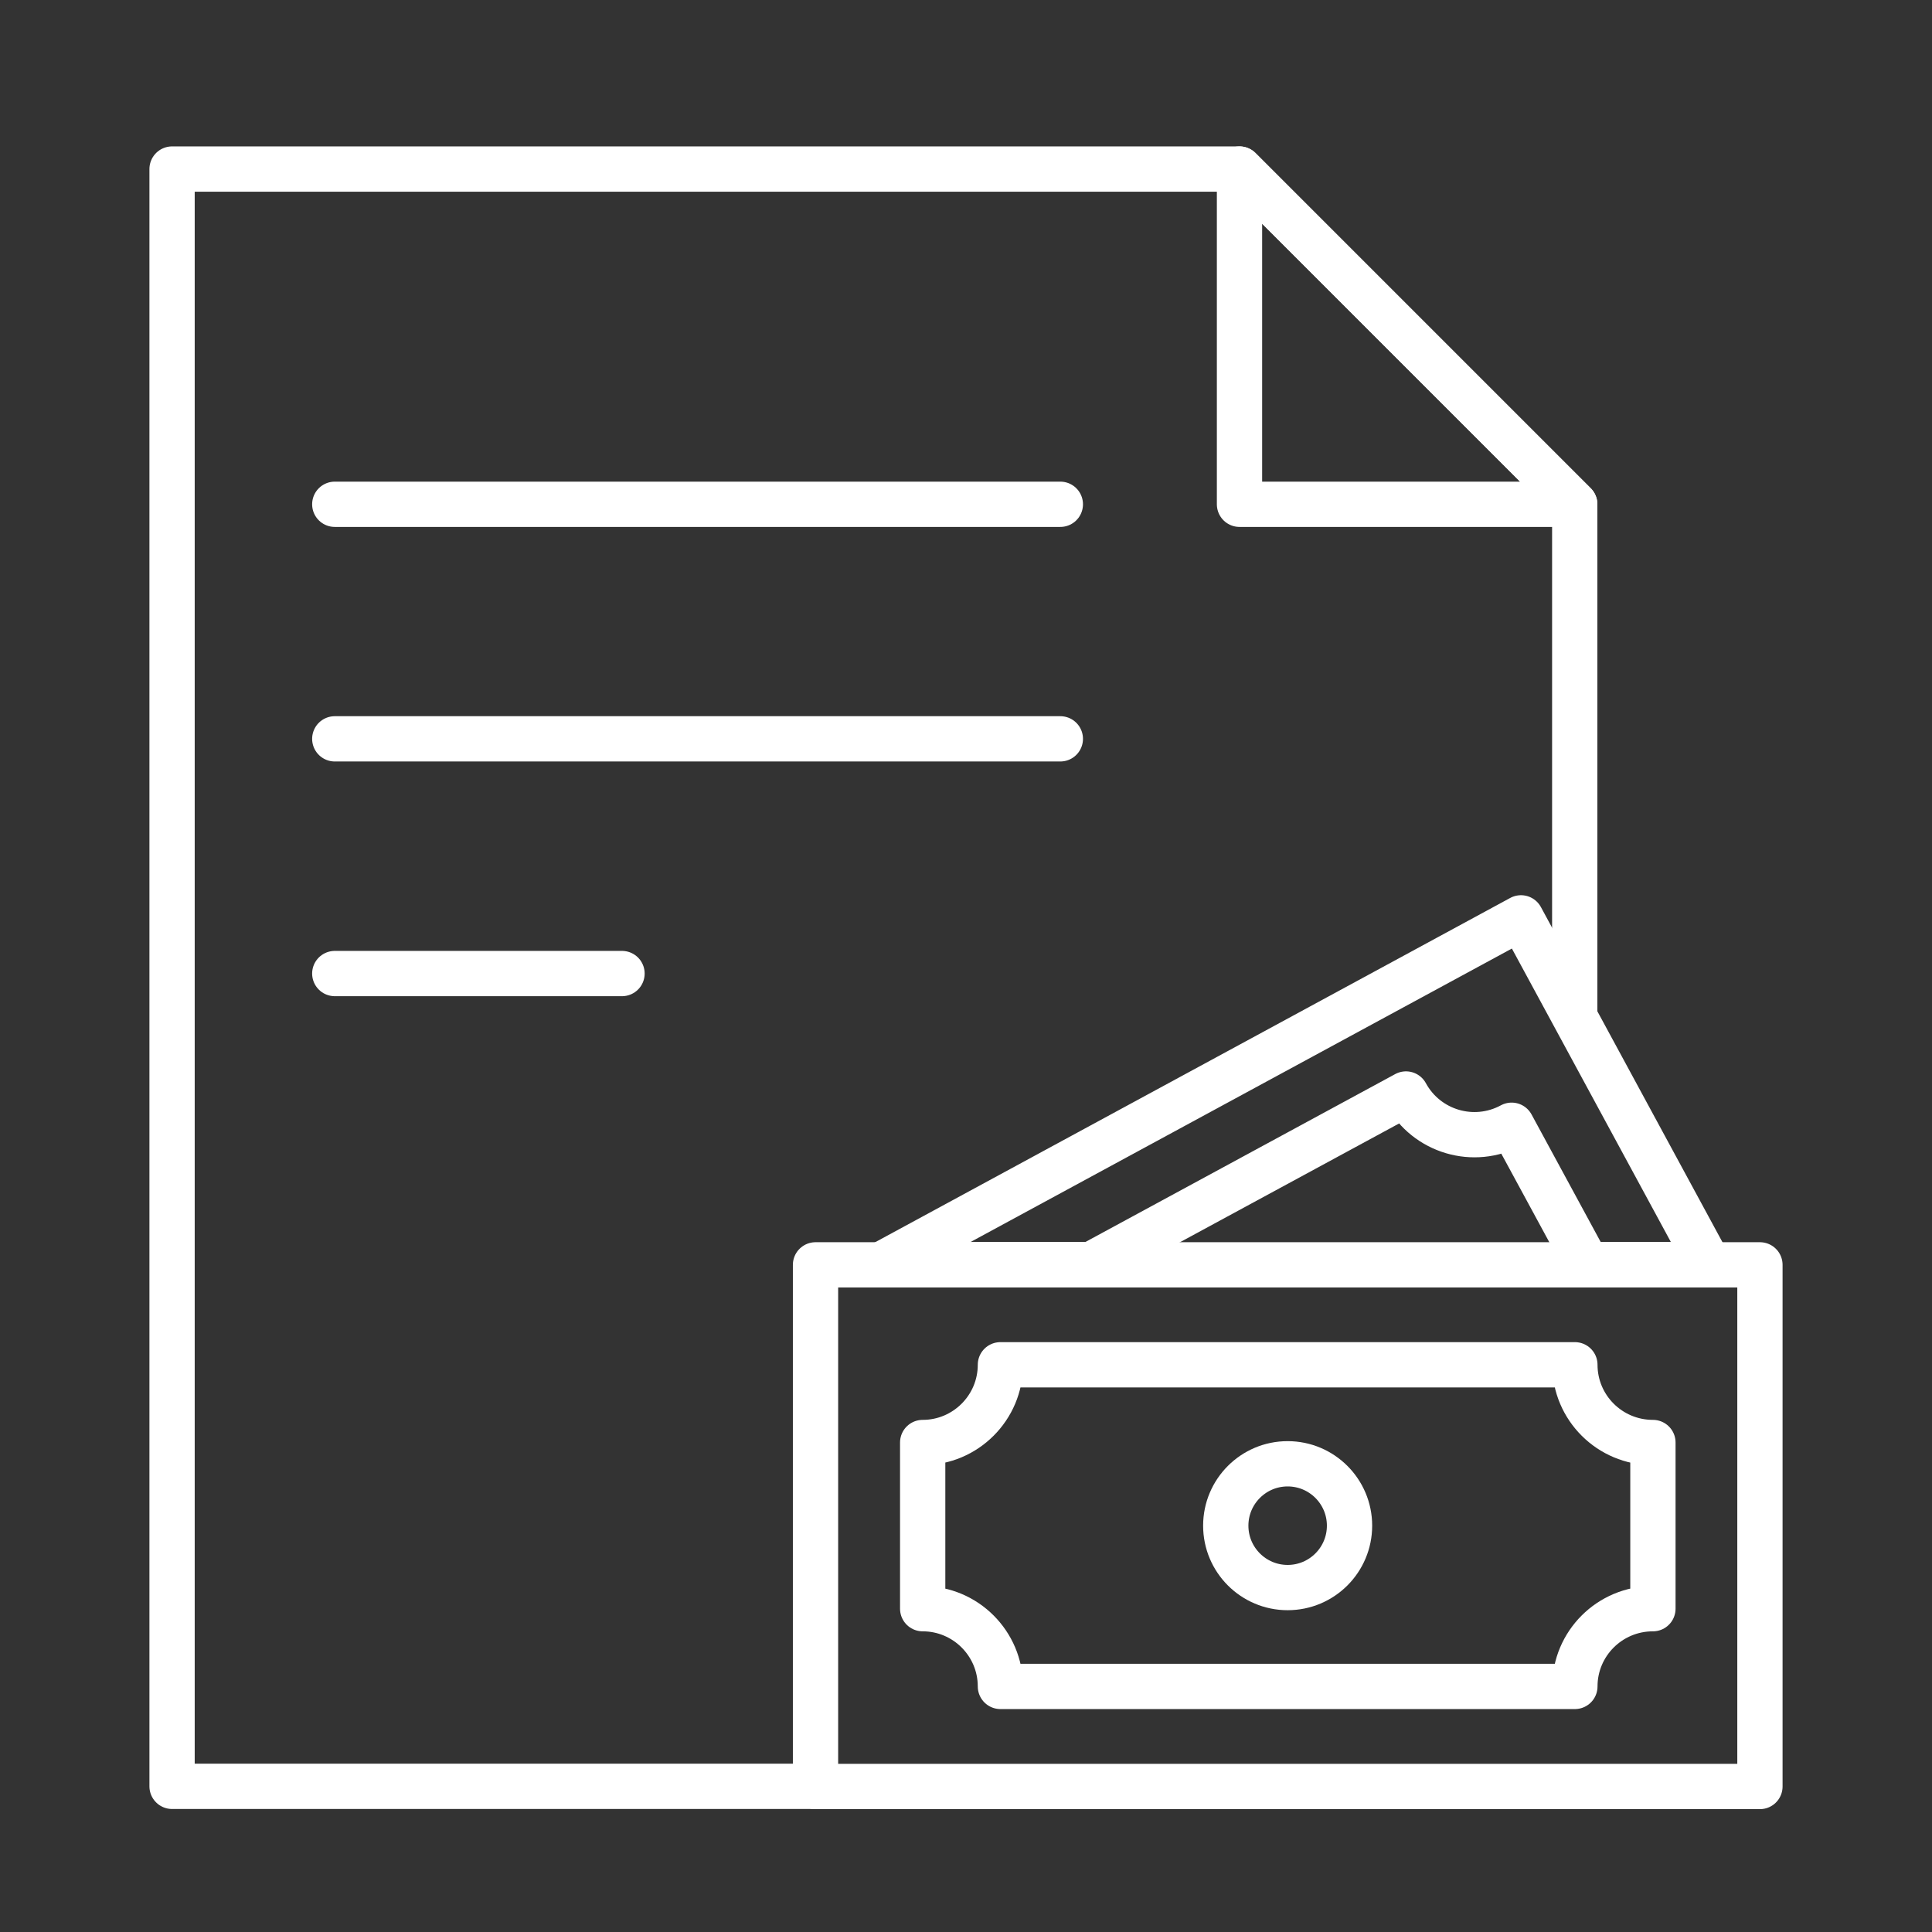
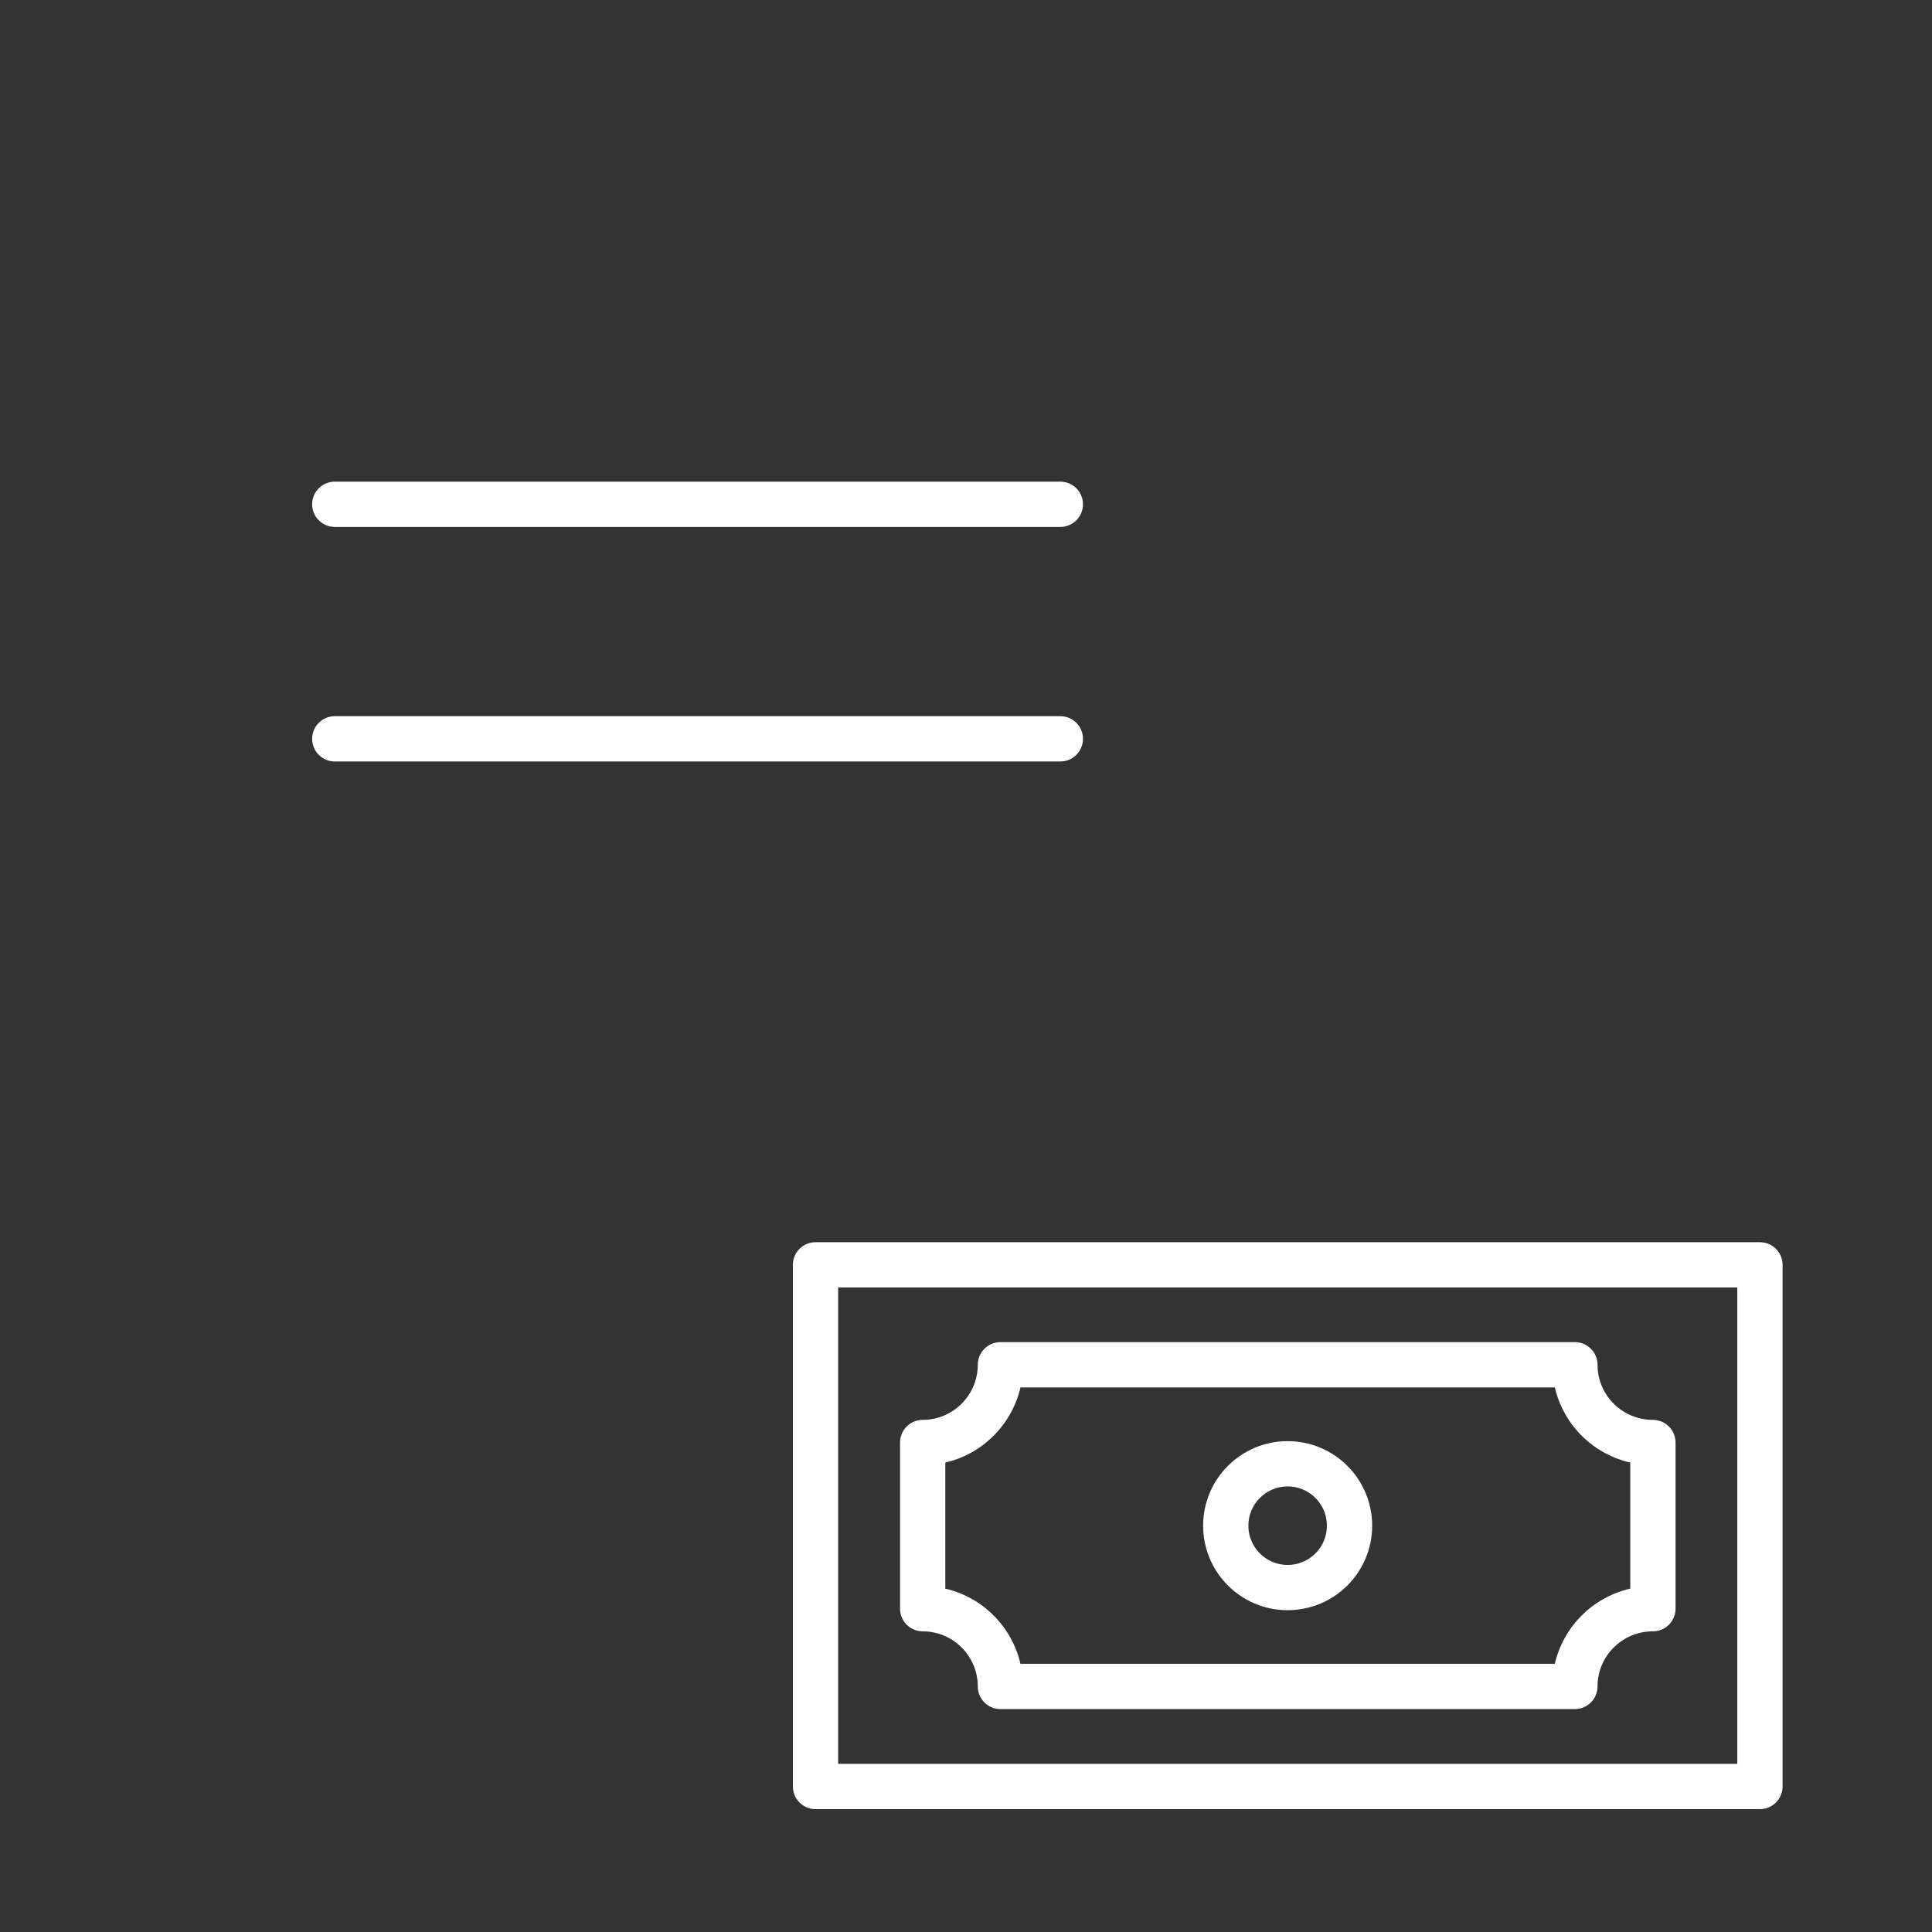
<svg xmlns="http://www.w3.org/2000/svg" id="Layer_1" data-name="Layer 1" viewBox="0 0 128 128">
  <rect x="0" y="0" width="128" height="128" fill="#333333" stroke="none" />
  <defs>
    <style>      .cls-1 {        fill: none;        stroke: #fff;        stroke-linecap: round;        stroke-linejoin: round;        stroke-width: 3px;      }    </style>
  </defs>
-   <polyline class="cls-1" points="54.03 118.35 11.4 118.35 11.4 11.2 82.12 11.2 104.33 33.41 104.33 66.92" />
  <line class="cls-1" x1="22.18" y1="33.41" x2="70.25" y2="33.41" />
-   <line class="cls-1" x1="22.18" y1="64.5" x2="41.21" y2="64.5" />
  <line class="cls-1" x1="22.18" y1="48.95" x2="70.25" y2="48.95" />
-   <polygon class="cls-1" points="82.12 33.41 104.33 33.41 82.12 11.2 82.12 33.41" />
  <g>
    <g>
      <rect class="cls-1" x="54.03" y="83.8" width="62.57" height="34.56" />
      <circle class="cls-1" cx="85.31" cy="101.08" r="4.1" />
      <path class="cls-1" d="M109.51,95.57v11.01c-2.86,0-5.17,2.31-5.17,5.15h-38.06c0-2.84-2.31-5.15-5.15-5.15v-11.01c2.84,0,5.15-2.31,5.15-5.15h38.06c0,2.84,2.31,5.15,5.17,5.15Z" />
    </g>
-     <path class="cls-1" d="M93.15,72.48c1.36,2.5,4.49,3.43,7,2.07l5.01,9.24h8.06l-12.45-22.98-42.39,22.98h13.9l20.87-11.31Z" />
  </g>
</svg>